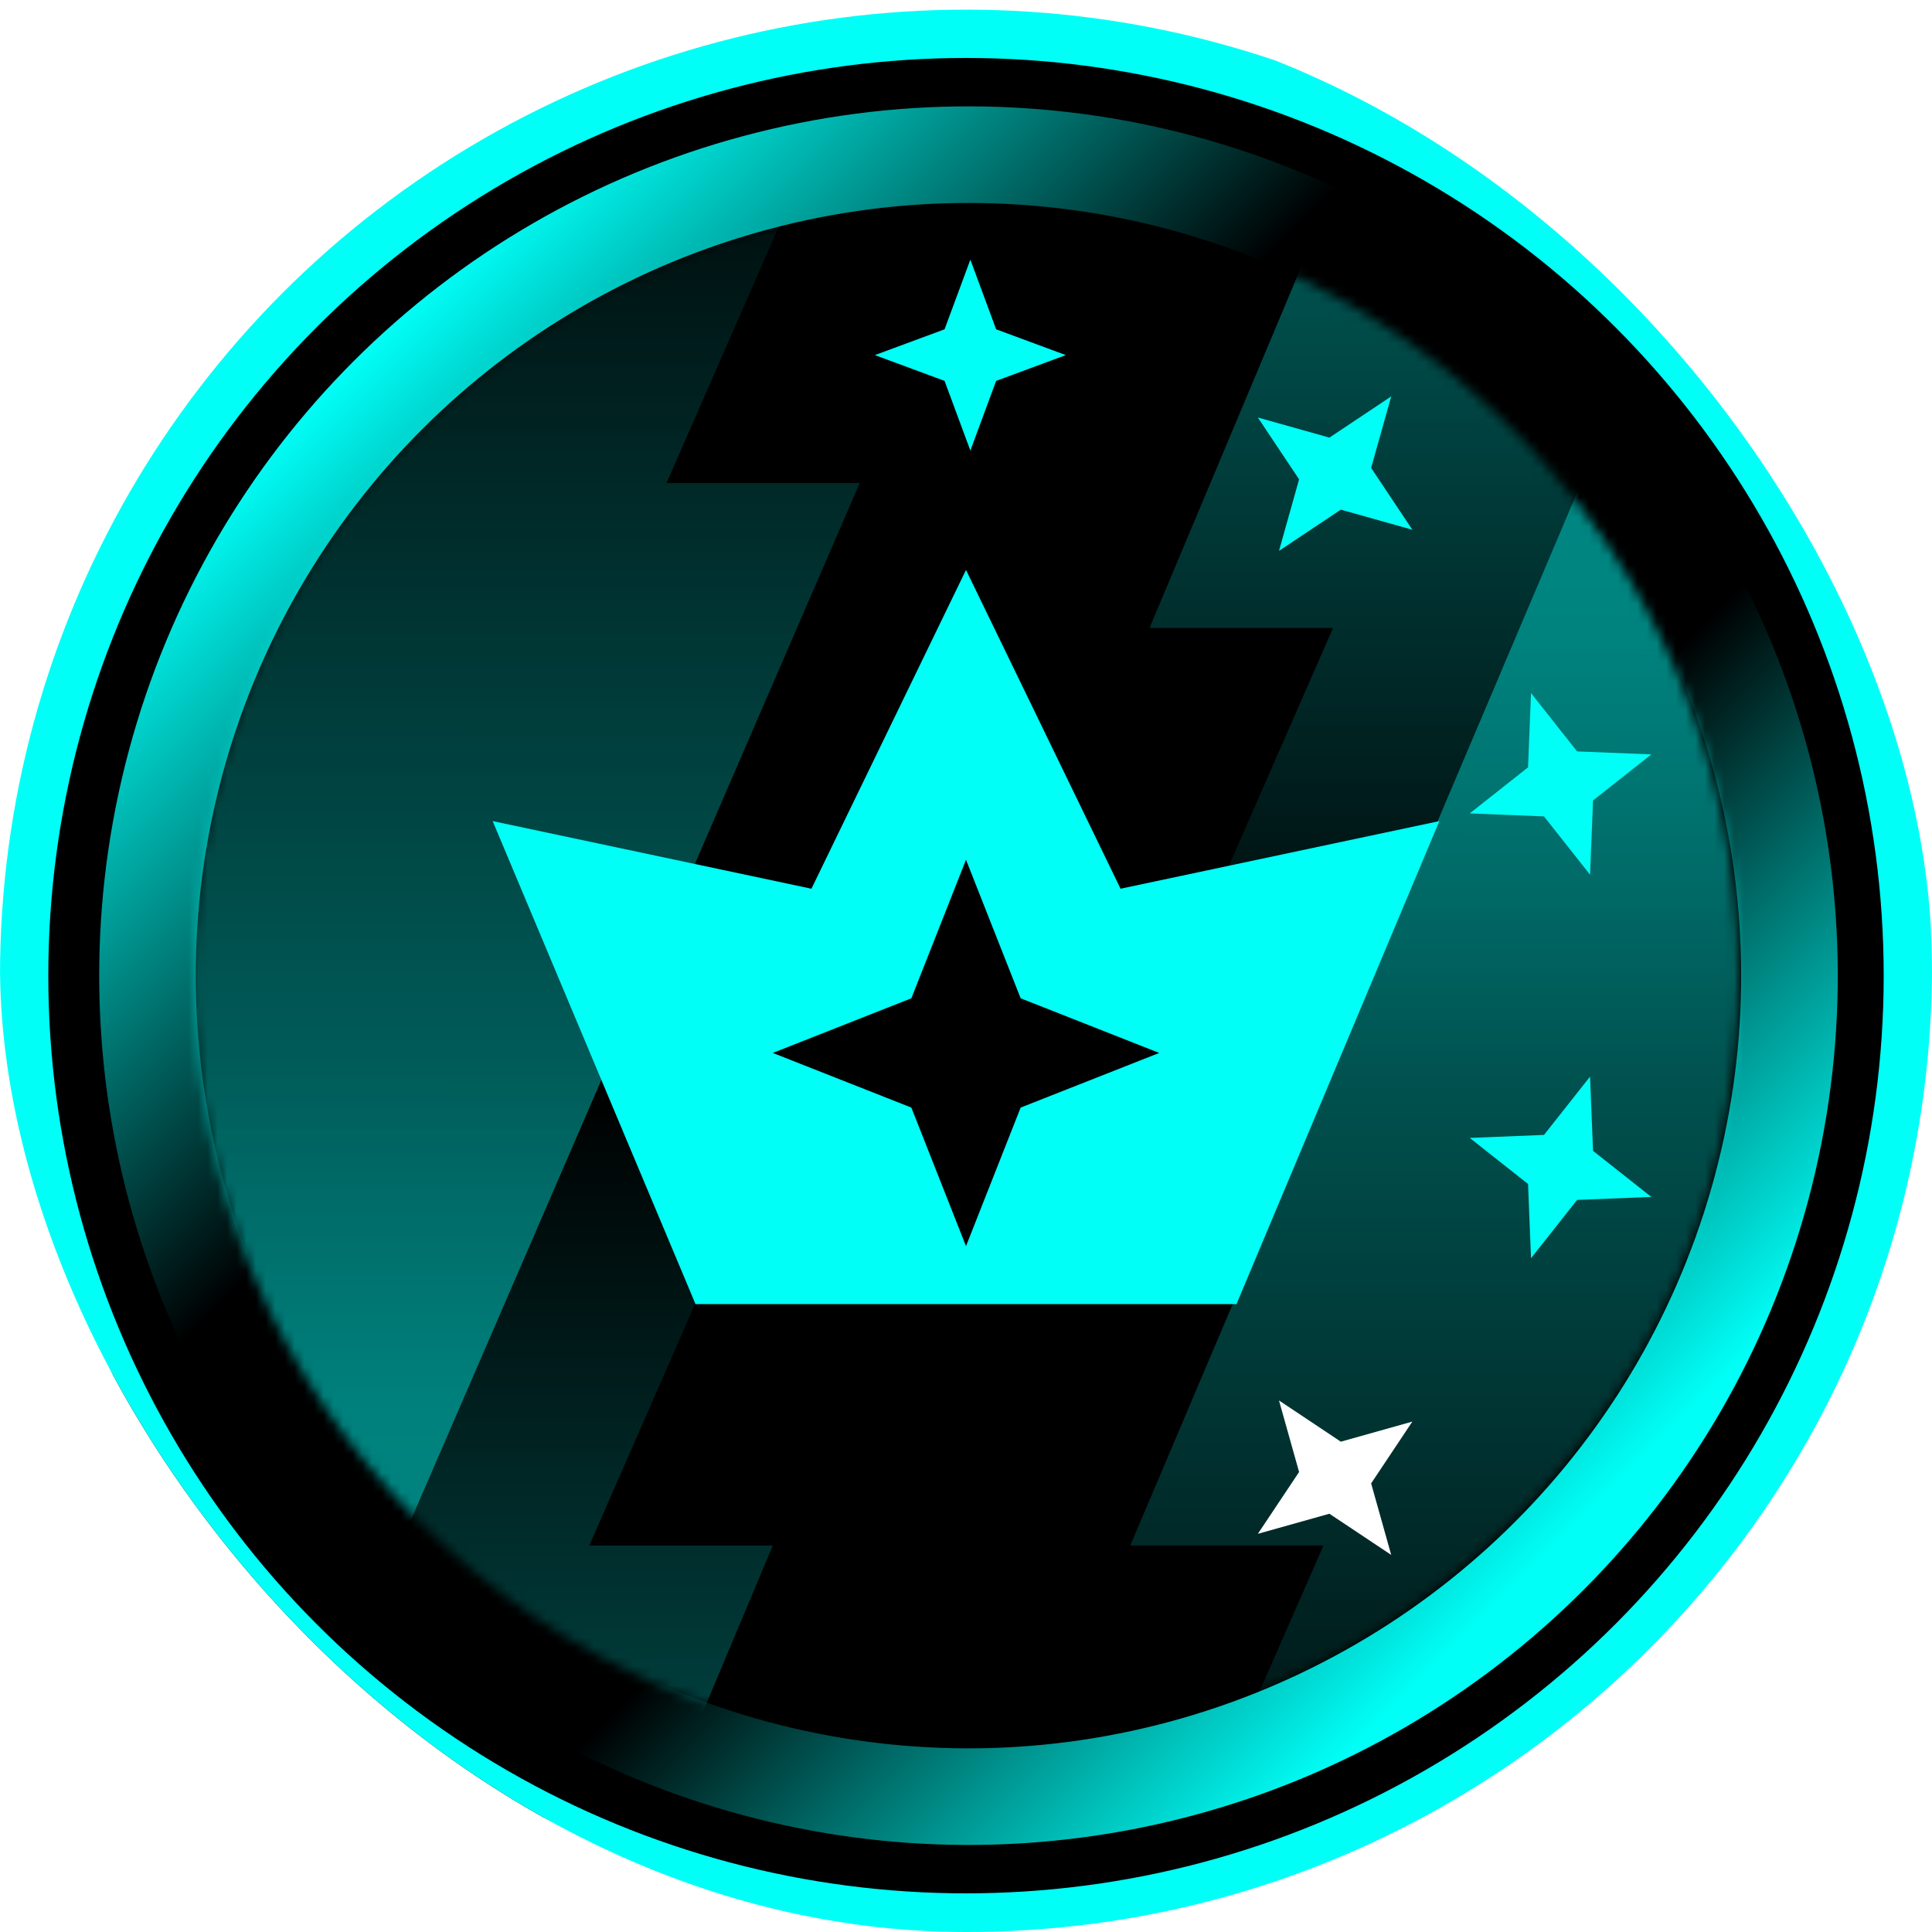
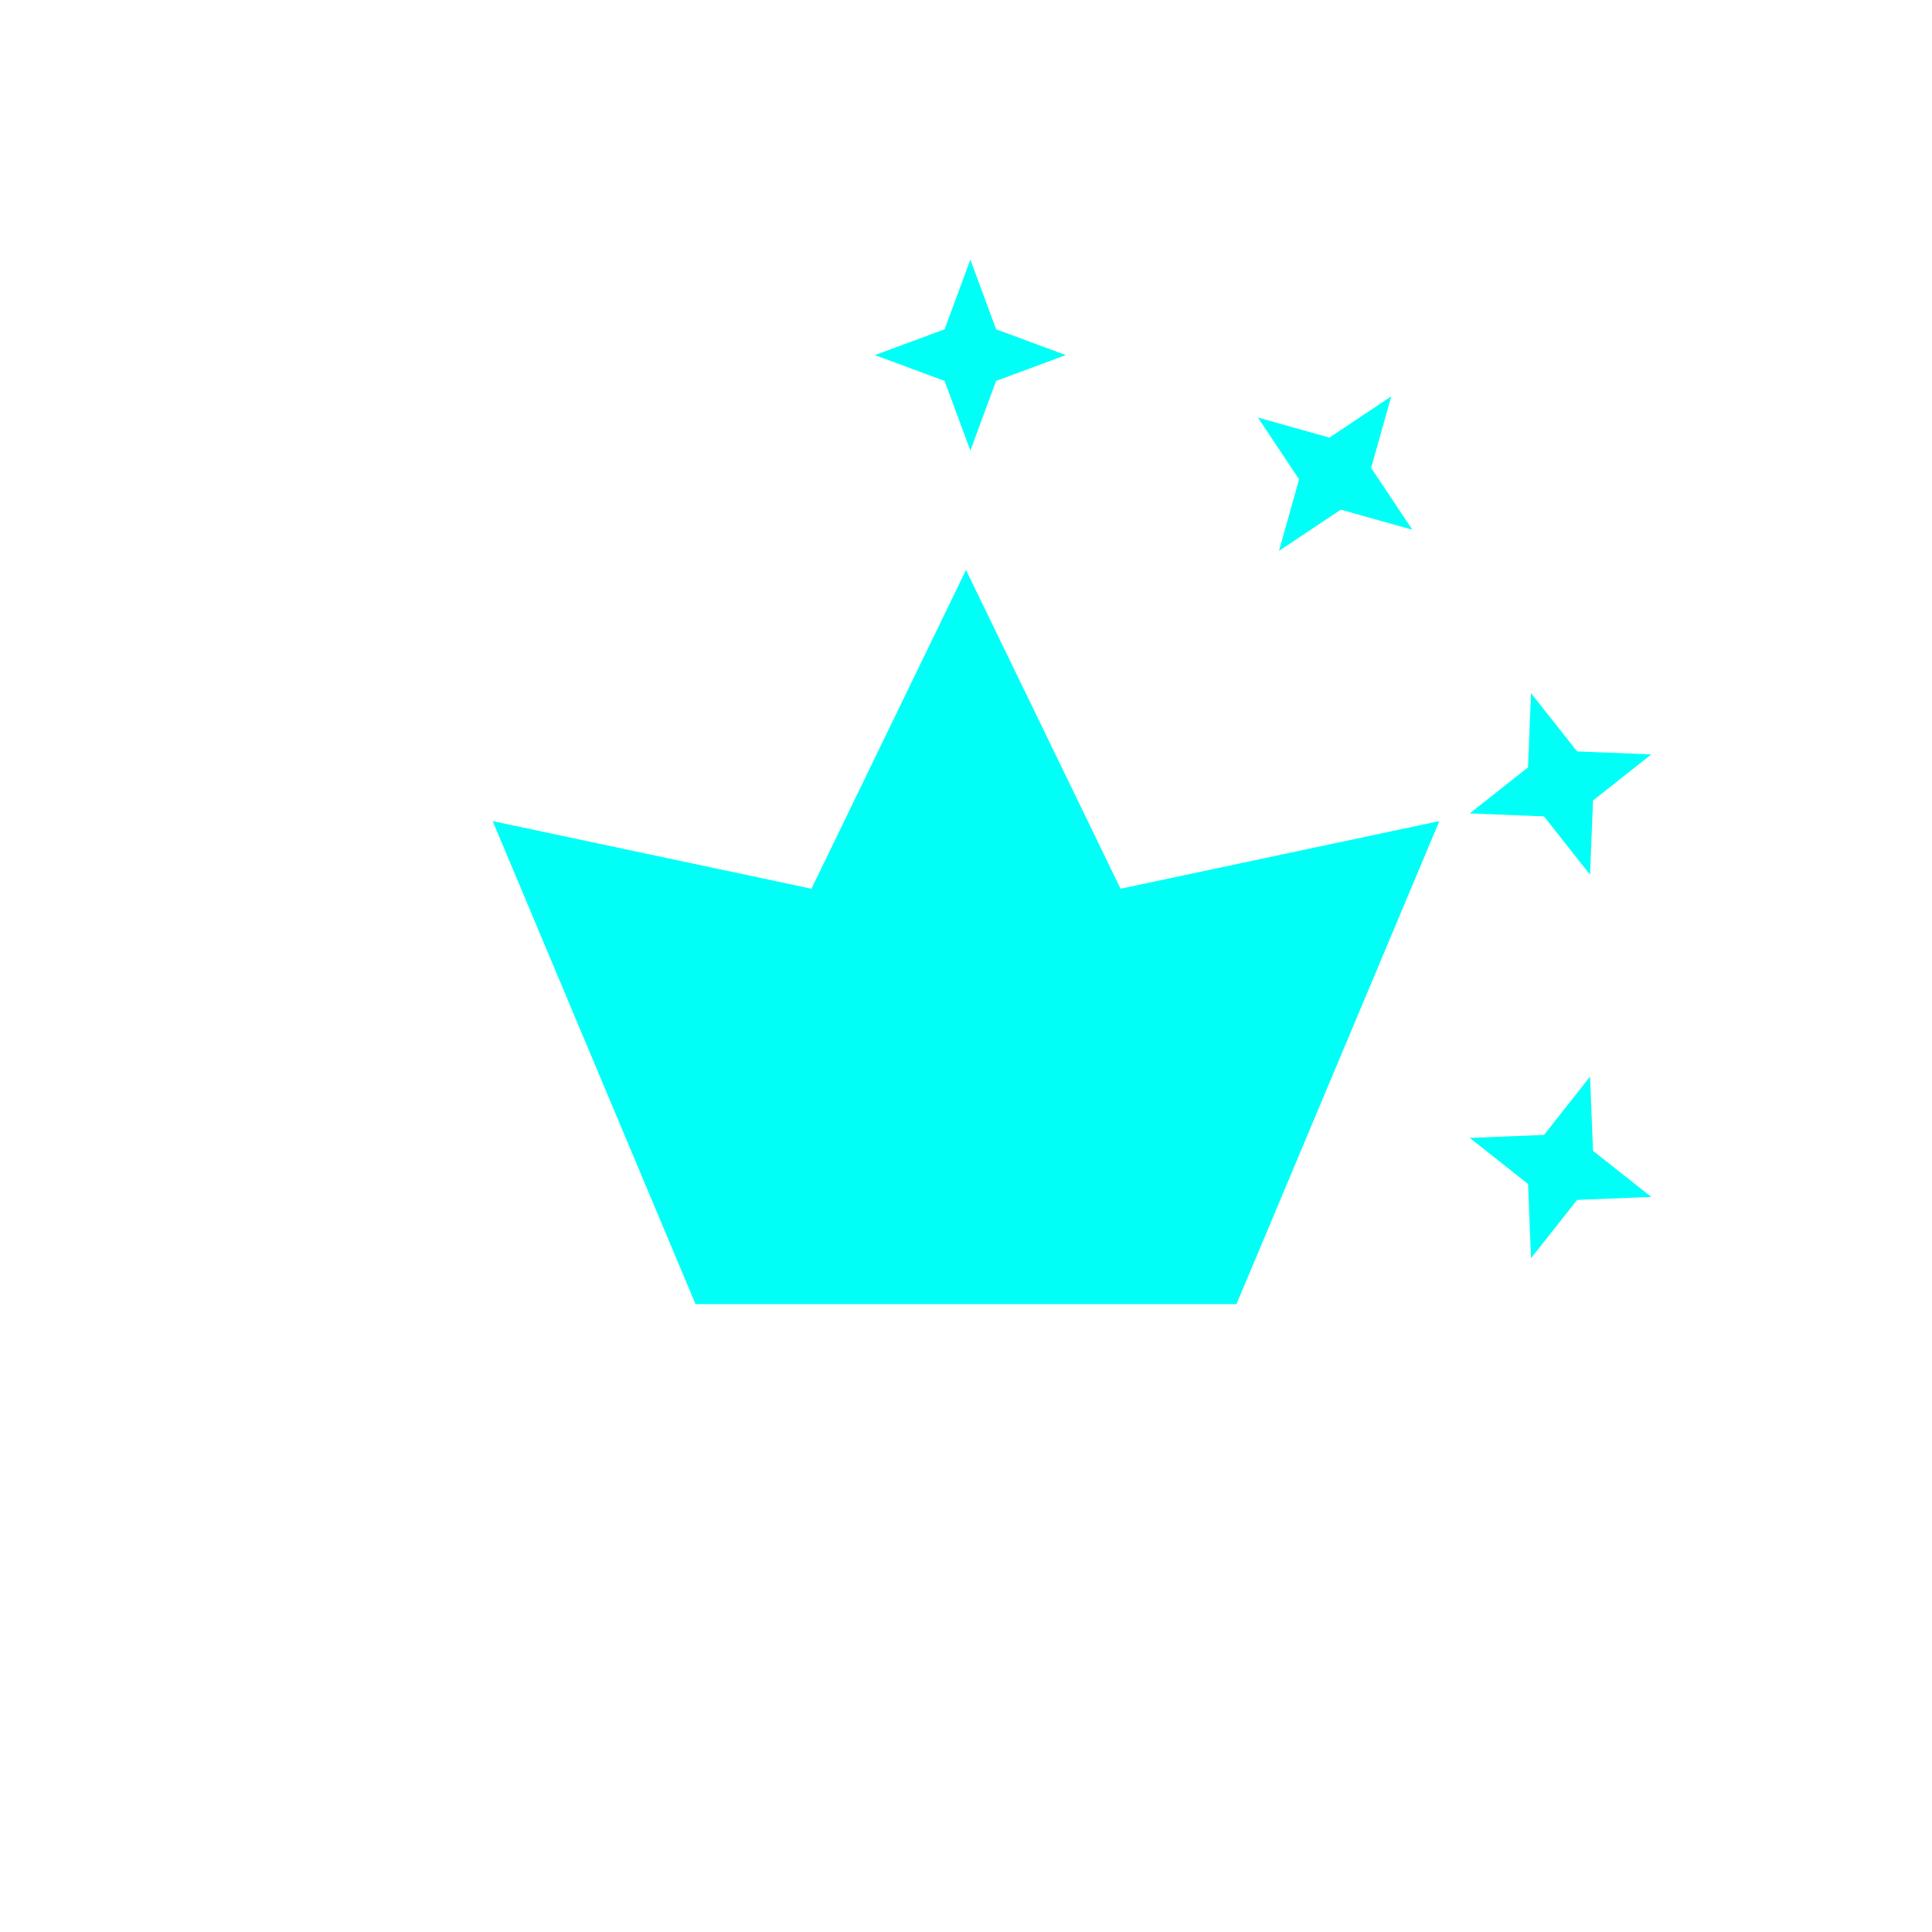
<svg xmlns="http://www.w3.org/2000/svg" xmlns:xlink="http://www.w3.org/1999/xlink" fill="none" height="200" viewBox="0 0 200 200" width="200">
  <filter id="a" color-interpolation-filters="sRGB" filterUnits="userSpaceOnUse" height="67.611" width="67.609" x="104.405" y="119.166">
    <feFlood flood-opacity="0" result="BackgroundImageFix" />
    <feColorMatrix in="SourceAlpha" result="hardAlpha" type="matrix" values="0 0 0 0 0 0 0 0 0 0 0 0 0 0 0 0 0 0 127 0" />
    <feOffset />
    <feGaussianBlur stdDeviation="10" />
    <feComposite in2="hardAlpha" operator="out" />
    <feColorMatrix type="matrix" values="0 0 0 0 1 0 0 0 0 1 0 0 0 0 1 0 0 0 1 0" />
    <feBlend in2="BackgroundImageFix" mode="normal" result="effect1_dropShadow_4588_10084" />
    <feColorMatrix in="SourceAlpha" result="hardAlpha" type="matrix" values="0 0 0 0 0 0 0 0 0 0 0 0 0 0 0 0 0 0 127 0" />
    <feOffset />
    <feGaussianBlur stdDeviation="10" />
    <feComposite in2="hardAlpha" operator="out" />
    <feColorMatrix type="matrix" values="0 0 0 0 1 0 0 0 0 1 0 0 0 0 1 0 0 0 1 0" />
    <feBlend in2="effect1_dropShadow_4588_10084" mode="normal" result="effect2_dropShadow_4588_10084" />
    <feBlend in="SourceGraphic" in2="effect2_dropShadow_4588_10084" mode="normal" result="shape" />
  </filter>
  <linearGradient id="b" gradientUnits="userSpaceOnUse" x1="100.279" x2="100.279" y1="11" y2="191">
    <stop offset="0" stop-color="#00fff7" />
    <stop offset=".33" />
    <stop offset=".655" />
    <stop offset=".97" stop-color="#00fff7" />
  </linearGradient>
  <linearGradient id="c">
    <stop offset="0" stop-color="#00fff7" stop-opacity=".9" />
    <stop offset=".575" stop-color="#00fff7" stop-opacity="0" />
  </linearGradient>
  <linearGradient id="d" gradientUnits="userSpaceOnUse" x1="167.313" x2="167.271" xlink:href="#c" y1="-31" y2="218" />
  <linearGradient id="e" gradientUnits="userSpaceOnUse" x1="31.687" x2="31.729" xlink:href="#c" y1="256" y2="7" />
  <linearGradient id="f">
    <stop offset="0" stop-color="#00fff7" stop-opacity=".8" />
    <stop offset=".575" stop-color="#00fff7" stop-opacity="0" />
  </linearGradient>
  <linearGradient id="g" gradientUnits="userSpaceOnUse" x1="166.313" x2="166.271" xlink:href="#f" y1="64" y2="313" />
  <linearGradient id="h" gradientUnits="userSpaceOnUse" x1="39.687" x2="39.729" xlink:href="#f" y1="146" y2="-103" />
  <clipPath id="i">
    <path d="m0 0h200v200h-200z" />
  </clipPath>
  <clipPath id="j">
-     <rect height="200" rx="100" width="200" />
-   </clipPath>
+     </clipPath>
  <mask id="k" height="160" maskUnits="userSpaceOnUse" width="160" x="20" y="21">
    <circle cx="100" cy="101" fill="#d9d9d9" r="80" transform="matrix(-1 -0 0 -1 200 202)" />
  </mask>
  <g clip-path="url(#i)">
    <g clip-path="url(#j)">
-       <circle cx="100" cy="101" fill="#000" r="97.5" stroke="#00fff7" stroke-width="5" />
-       <circle cx="100.279" cy="101" r="85" stroke="url(#b)" stroke-width="10" transform="matrix(.707 -.707 .707 .707 -42.047 100.49)" />
      <g mask="url(#k)" opacity=".6">
        <path d="m138 65-67 153 233.639-10.044 3.361-188.364-148.66-50.592-40.34 96z" fill="url(#d)" />
        <path d="m61 160 67-153-233.639 10.044-3.361 188.364 148.66 50.592 40.34-96z" fill="url(#e)" />
        <path d="m137 160-67 153 233.639-10.044 3.361-188.364-139.5-73.592-50.5 119z" fill="url(#g)" />
        <path d="m69 50 67-153-233.639 10.044-3.361 188.364 138.5 73.592 51.5-119z" fill="url(#h)" />
      </g>
    </g>
    <g fill="#00fff7">
      <path d="m100.451 26.877 2.669 7.213 7.214 2.67-7.214 2.67-2.669 7.214-2.67-7.214-7.214-2.67 7.214-2.67z" />
      <path d="m144.019 41.034-2.08 7.405 4.267 6.4-7.405-2.08-6.4 4.267 2.08-7.405-4.267-6.4 7.405 2.08z" />
      <path d="m170.946 78.095-6.036 4.768-.31 7.686-4.768-6.036-7.685-.31 6.035-4.768.31-7.685 4.768 6.036z" />
      <path d="m170.946 123.905-7.686.31-4.768 6.036-.309-7.686-6.036-4.768 7.686-.31 4.768-6.035.309 7.685z" />
    </g>
    <g filter="url(#a)">
      <path d="m144.019 160.967-6.4-4.266-7.405 2.08 4.267-6.4-2.08-7.405 6.399 4.267 7.405-2.08-4.266 6.399z" fill="#fff" />
    </g>
    <path clip-rule="evenodd" d="m72 135h28 28l21-50-33 7-16-33-16 33-33-7z" fill="#00fff7" fill-rule="evenodd" />
-     <path d="m100 89 5.657 14.343 14.343 5.657-14.343 5.657-5.657 14.343-5.657-14.343-14.343-5.657 14.343-5.657z" fill="#000" />
  </g>
</svg>